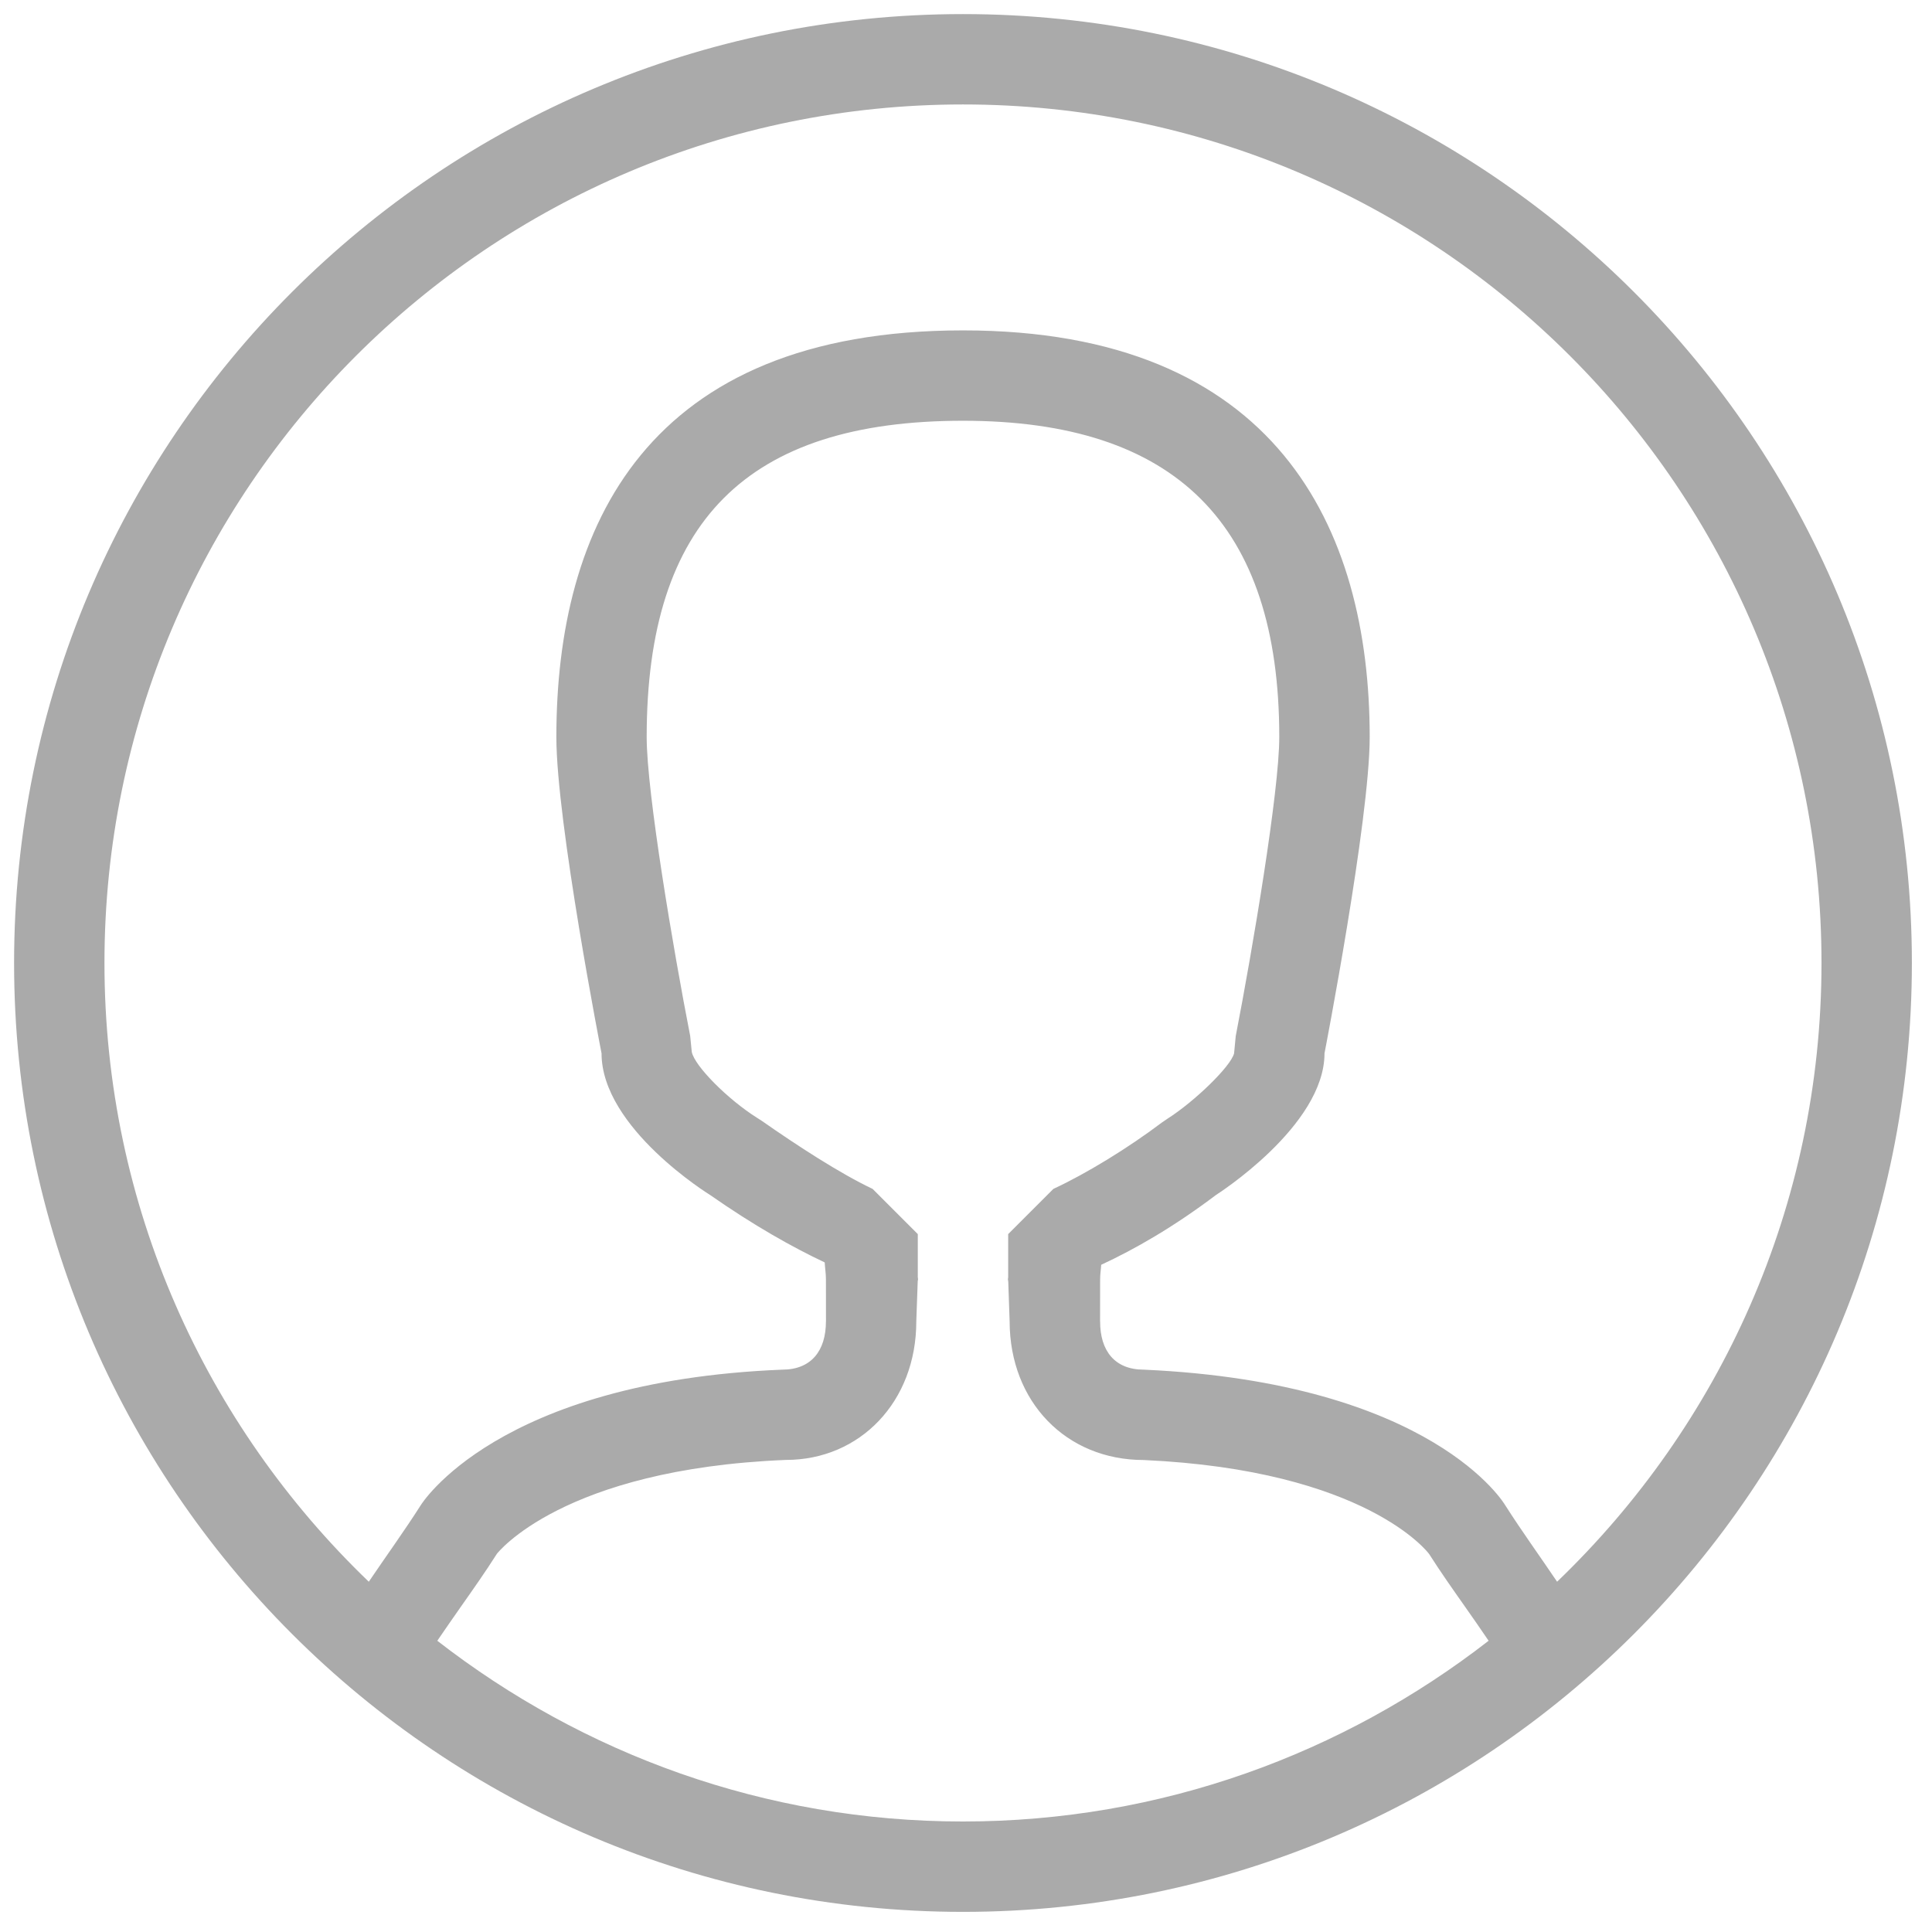
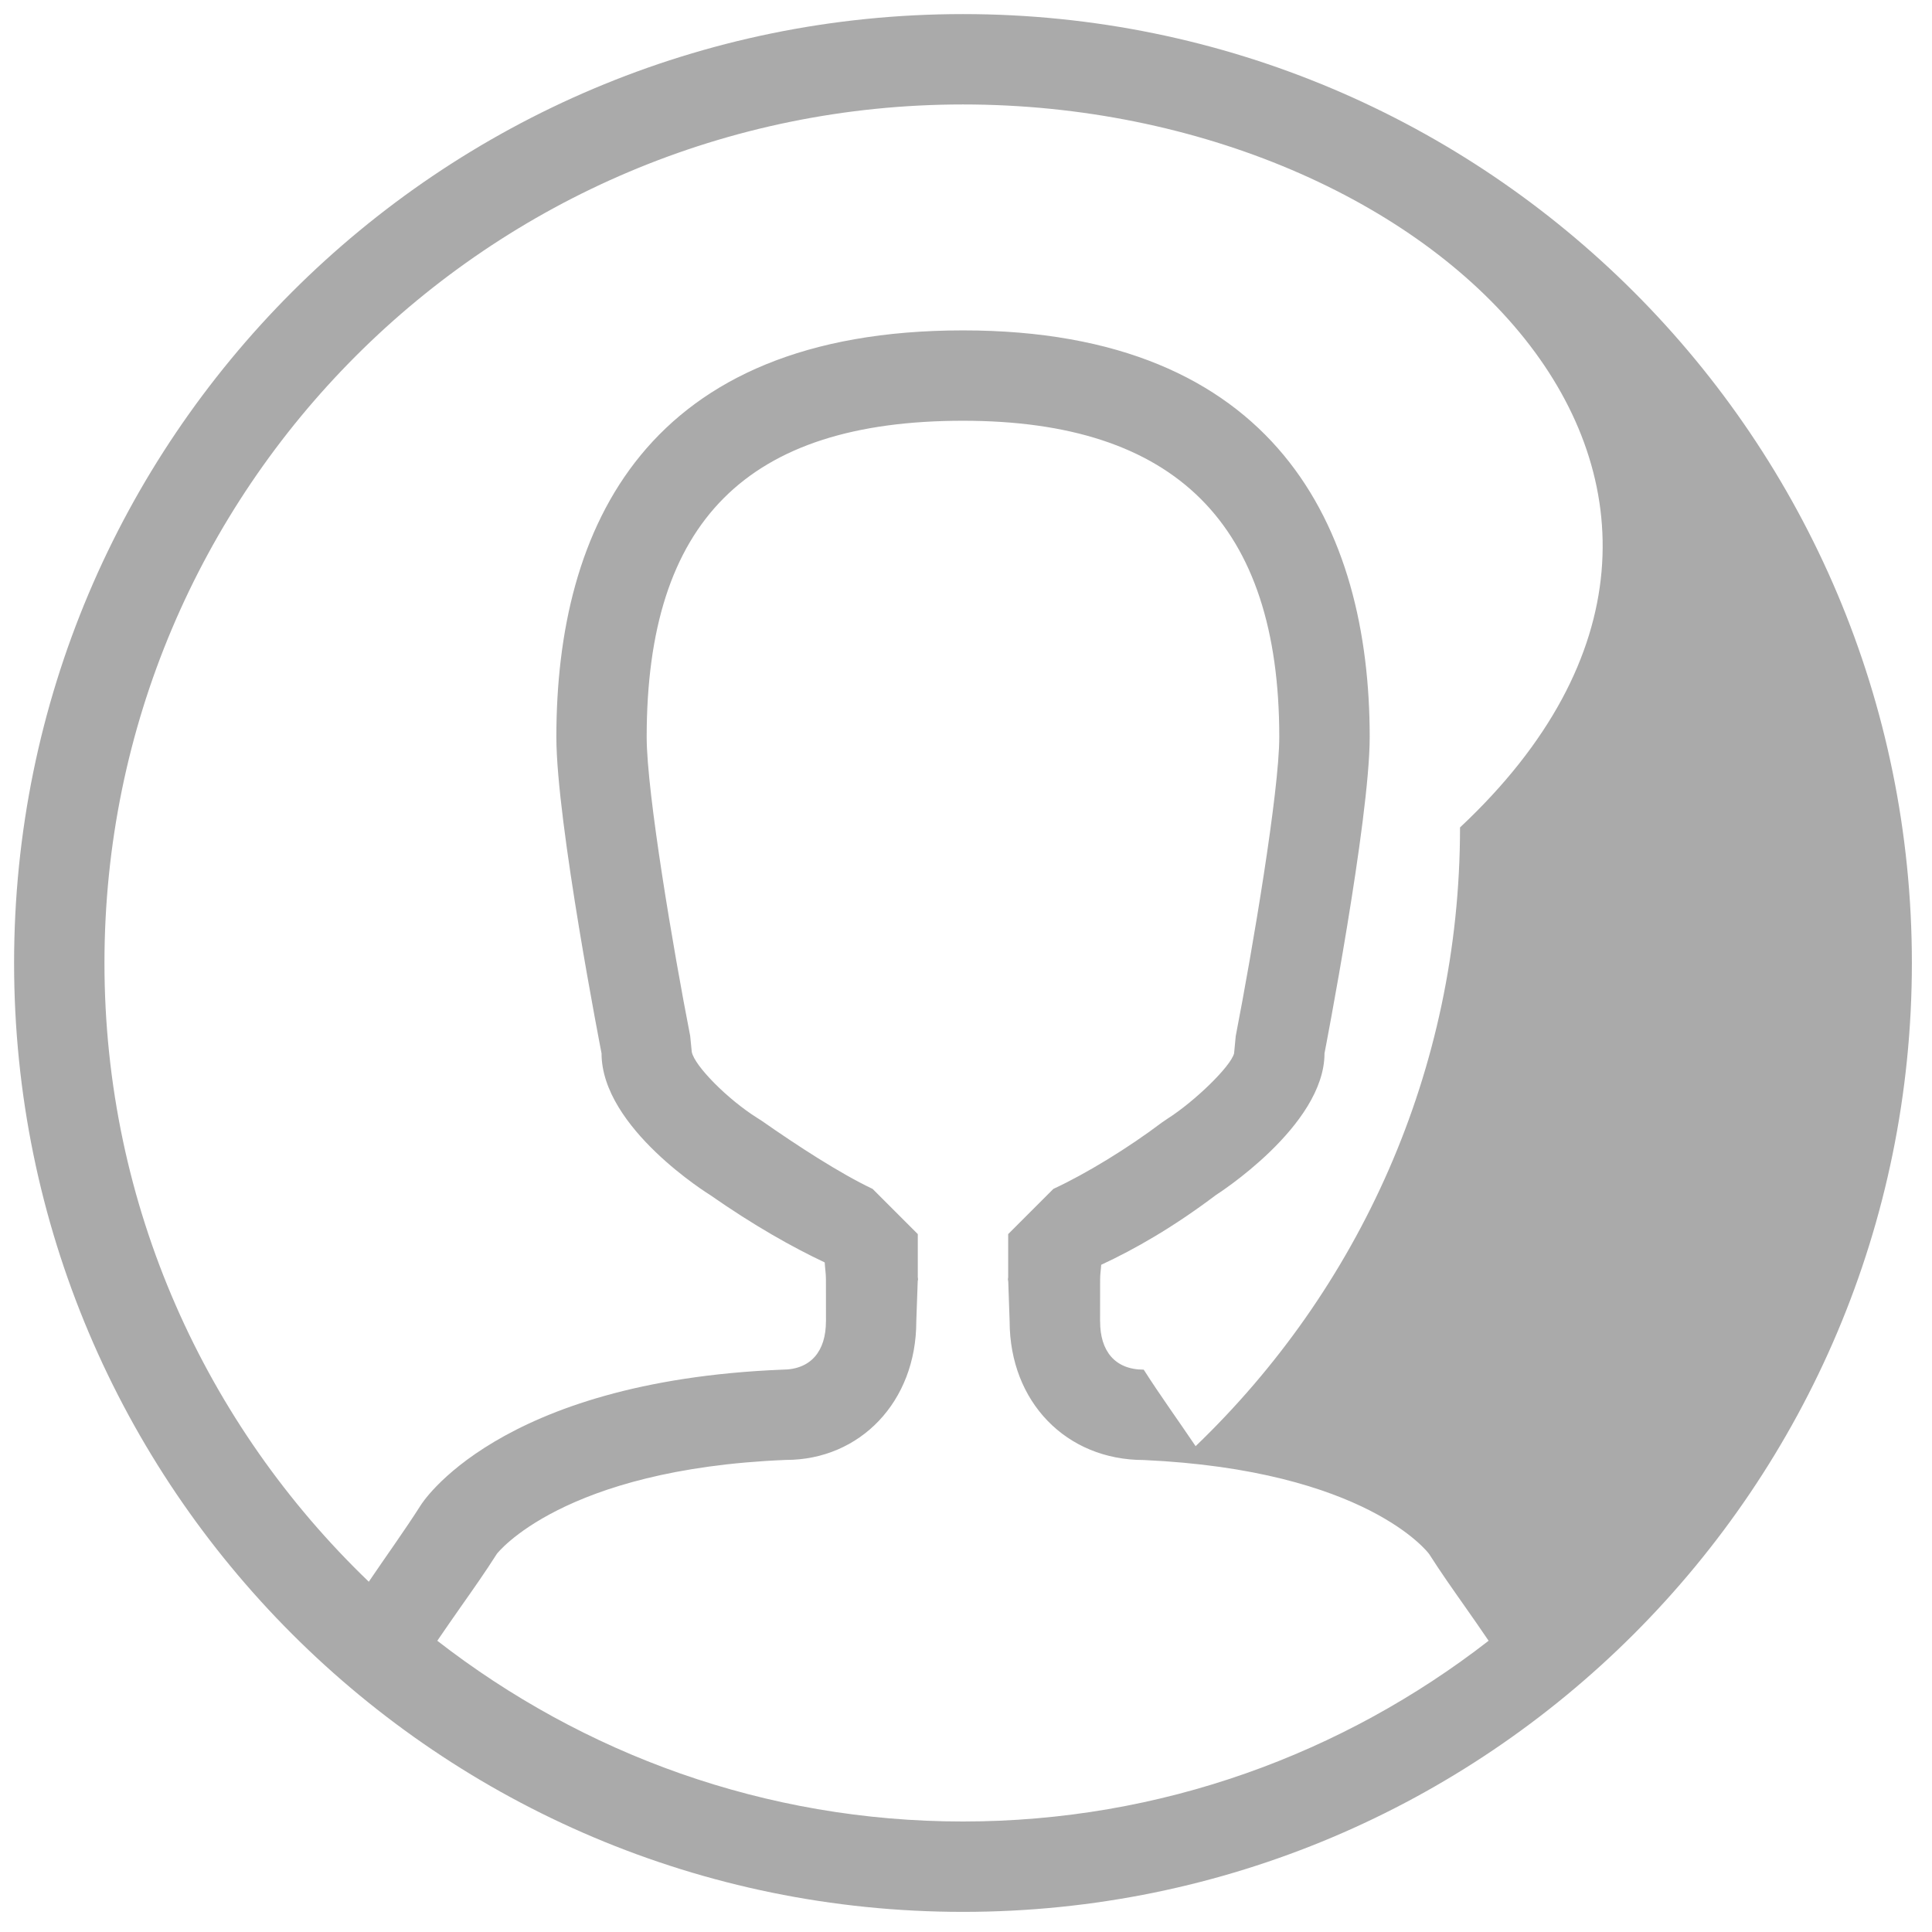
<svg xmlns="http://www.w3.org/2000/svg" version="1.1" x="0px" y="0px" width="480px" height="480px" viewBox="-216 -216 480 480">
-   <path d="M23.25,259C-106.952,259-212.5,153.446-212.5,23.25c0-130.204,105.548-235.75,235.75-235.75  C153.446-212.5,259-106.954,259,23.25C259,153.446,153.446,259,23.25,259z M153.842,191.643c-1.751-2.588-3.987-5.811-5.767-8.333  c-3.114-4.428-6.227-8.835-9.011-13.221c-0.133-0.197-15.5-20.829-70.909-23.351c-19.272,0-33.282-14.461-33.316-34.425  l-0.361-10.48c0-1.514-0.177,1.666,0,0V90.606L45.704,79.38c8.2-3.803,18.638-10.206,26.88-16.433l1.522-1.041  c6.525-4.145,15.635-12.871,16.501-16.205l0.406-4.275c4.188-21.59,10.82-60.861,10.82-74.308c0-52.874-25.71-78.583-78.584-78.583  c-53.604,0-78.583,24.969-78.583,78.583c0,13.809,6.633,52.886,10.81,74.264l0.394,3.97c0.708,3.507,8.969,11.818,16.27,16.399  l1.097,0.703c8.847,6.183,19.421,13.068,27.56,16.926l11.227,11.227v11.227c0.158,1.557,0-1.645,0,0l-0.373,10.48  c0,19.932-13.983,34.402-32.364,34.402c-0.01,0-0.021,0-0.033,0c-55.637,2.259-71.77,23.307-71.791,23.307  c-2.83,4.452-5.927,8.859-9.062,13.31c-1.759,2.5-3.985,5.723-5.755,8.311c36.111,28.044,81.33,44.903,130.591,44.903  C72.499,236.546,117.729,219.687,153.842,191.643z M23.25-190.049c-117.797,0-213.297,95.5-213.297,213.299  c0,60.472,25.259,114.915,65.674,153.725c4.287-6.338,8.87-12.674,12.909-19.011c0,0,18.748-30.796,89.811-33.679  c7.241,0,10.854-4.735,10.854-11.972h0.011c-0.011-5.843-0.011-10.48-0.011-10.48c0-1.458-0.237-2.774-0.303-4.188  c-8.129-3.837-17.557-9.144-28.503-16.773c0,0-26.942-16.576-26.942-35.171c0,0-11.226-57.429-11.226-78.583  c0-52.134,22.293-101.035,101.036-101.035c77.684,0,101.035,48.9,101.035,101.035c0,20.634-11.228,78.583-11.228,78.583  c0,18.09-26.937,35.171-26.937,35.171c-10.721,8.091-20.226,13.495-28.545,17.365c-0.067,1.216-0.265,2.347-0.265,3.596  c0,0-0.012,4.638-0.012,10.48h0.012c-0.021,7.236,3.597,11.972,10.832,11.972c72.114,3.234,89.808,33.679,89.808,33.679  c4.036,6.337,8.618,12.673,12.893,19.011c40.425-38.81,65.691-93.253,65.691-153.725C236.547-94.549,141.05-190.049,23.25-190.049z" fill="#aaa" />
+   <path d="M23.25,259C-106.952,259-212.5,153.446-212.5,23.25c0-130.204,105.548-235.75,235.75-235.75  C153.446-212.5,259-106.954,259,23.25C259,153.446,153.446,259,23.25,259z M153.842,191.643c-1.751-2.588-3.987-5.811-5.767-8.333  c-3.114-4.428-6.227-8.835-9.011-13.221c-0.133-0.197-15.5-20.829-70.909-23.351c-19.272,0-33.282-14.461-33.316-34.425  l-0.361-10.48c0-1.514-0.177,1.666,0,0V90.606L45.704,79.38c8.2-3.803,18.638-10.206,26.88-16.433l1.522-1.041  c6.525-4.145,15.635-12.871,16.501-16.205l0.406-4.275c4.188-21.59,10.82-60.861,10.82-74.308c0-52.874-25.71-78.583-78.584-78.583  c-53.604,0-78.583,24.969-78.583,78.583c0,13.809,6.633,52.886,10.81,74.264l0.394,3.97c0.708,3.507,8.969,11.818,16.27,16.399  l1.097,0.703c8.847,6.183,19.421,13.068,27.56,16.926l11.227,11.227v11.227c0.158,1.557,0-1.645,0,0l-0.373,10.48  c0,19.932-13.983,34.402-32.364,34.402c-0.01,0-0.021,0-0.033,0c-55.637,2.259-71.77,23.307-71.791,23.307  c-2.83,4.452-5.927,8.859-9.062,13.31c-1.759,2.5-3.985,5.723-5.755,8.311c36.111,28.044,81.33,44.903,130.591,44.903  C72.499,236.546,117.729,219.687,153.842,191.643z M23.25-190.049c-117.797,0-213.297,95.5-213.297,213.299  c0,60.472,25.259,114.915,65.674,153.725c4.287-6.338,8.87-12.674,12.909-19.011c0,0,18.748-30.796,89.811-33.679  c7.241,0,10.854-4.735,10.854-11.972h0.011c-0.011-5.843-0.011-10.48-0.011-10.48c0-1.458-0.237-2.774-0.303-4.188  c-8.129-3.837-17.557-9.144-28.503-16.773c0,0-26.942-16.576-26.942-35.171c0,0-11.226-57.429-11.226-78.583  c0-52.134,22.293-101.035,101.036-101.035c77.684,0,101.035,48.9,101.035,101.035c0,20.634-11.228,78.583-11.228,78.583  c0,18.09-26.937,35.171-26.937,35.171c-10.721,8.091-20.226,13.495-28.545,17.365c-0.067,1.216-0.265,2.347-0.265,3.596  c0,0-0.012,4.638-0.012,10.48h0.012c-0.021,7.236,3.597,11.972,10.832,11.972c4.036,6.337,8.618,12.673,12.893,19.011c40.425-38.81,65.691-93.253,65.691-153.725C236.547-94.549,141.05-190.049,23.25-190.049z" fill="#aaa" />
</svg>